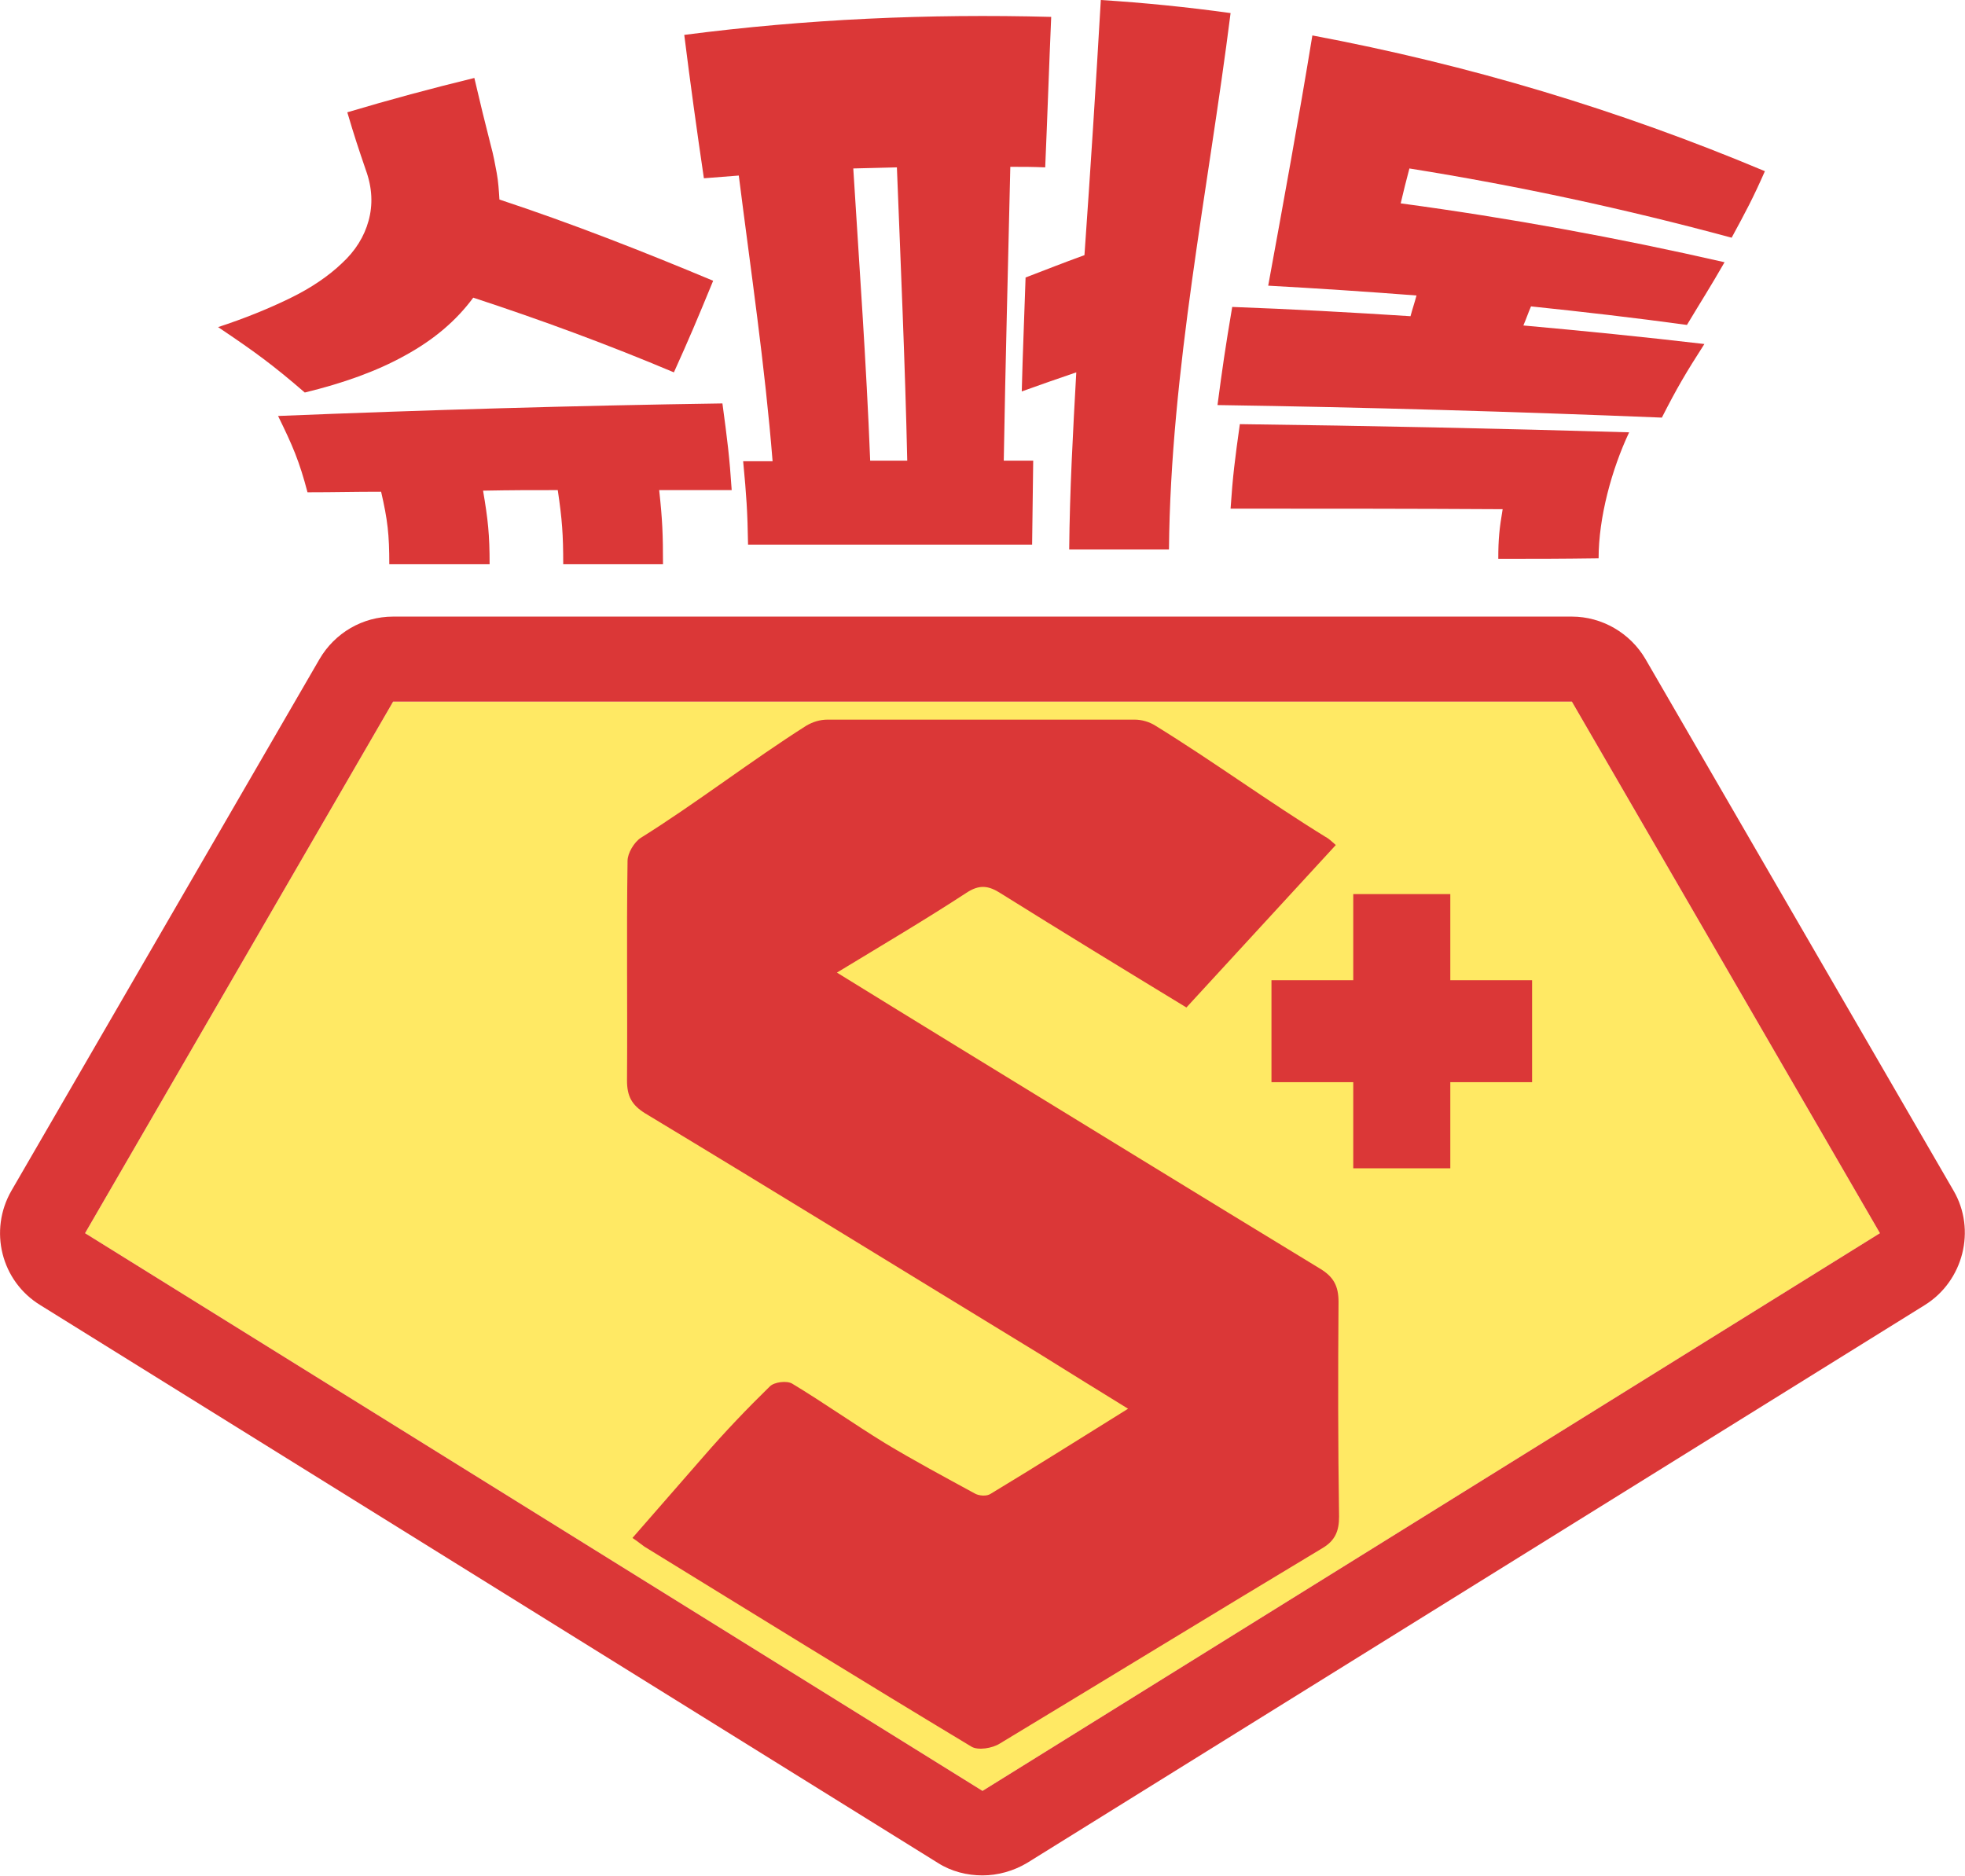
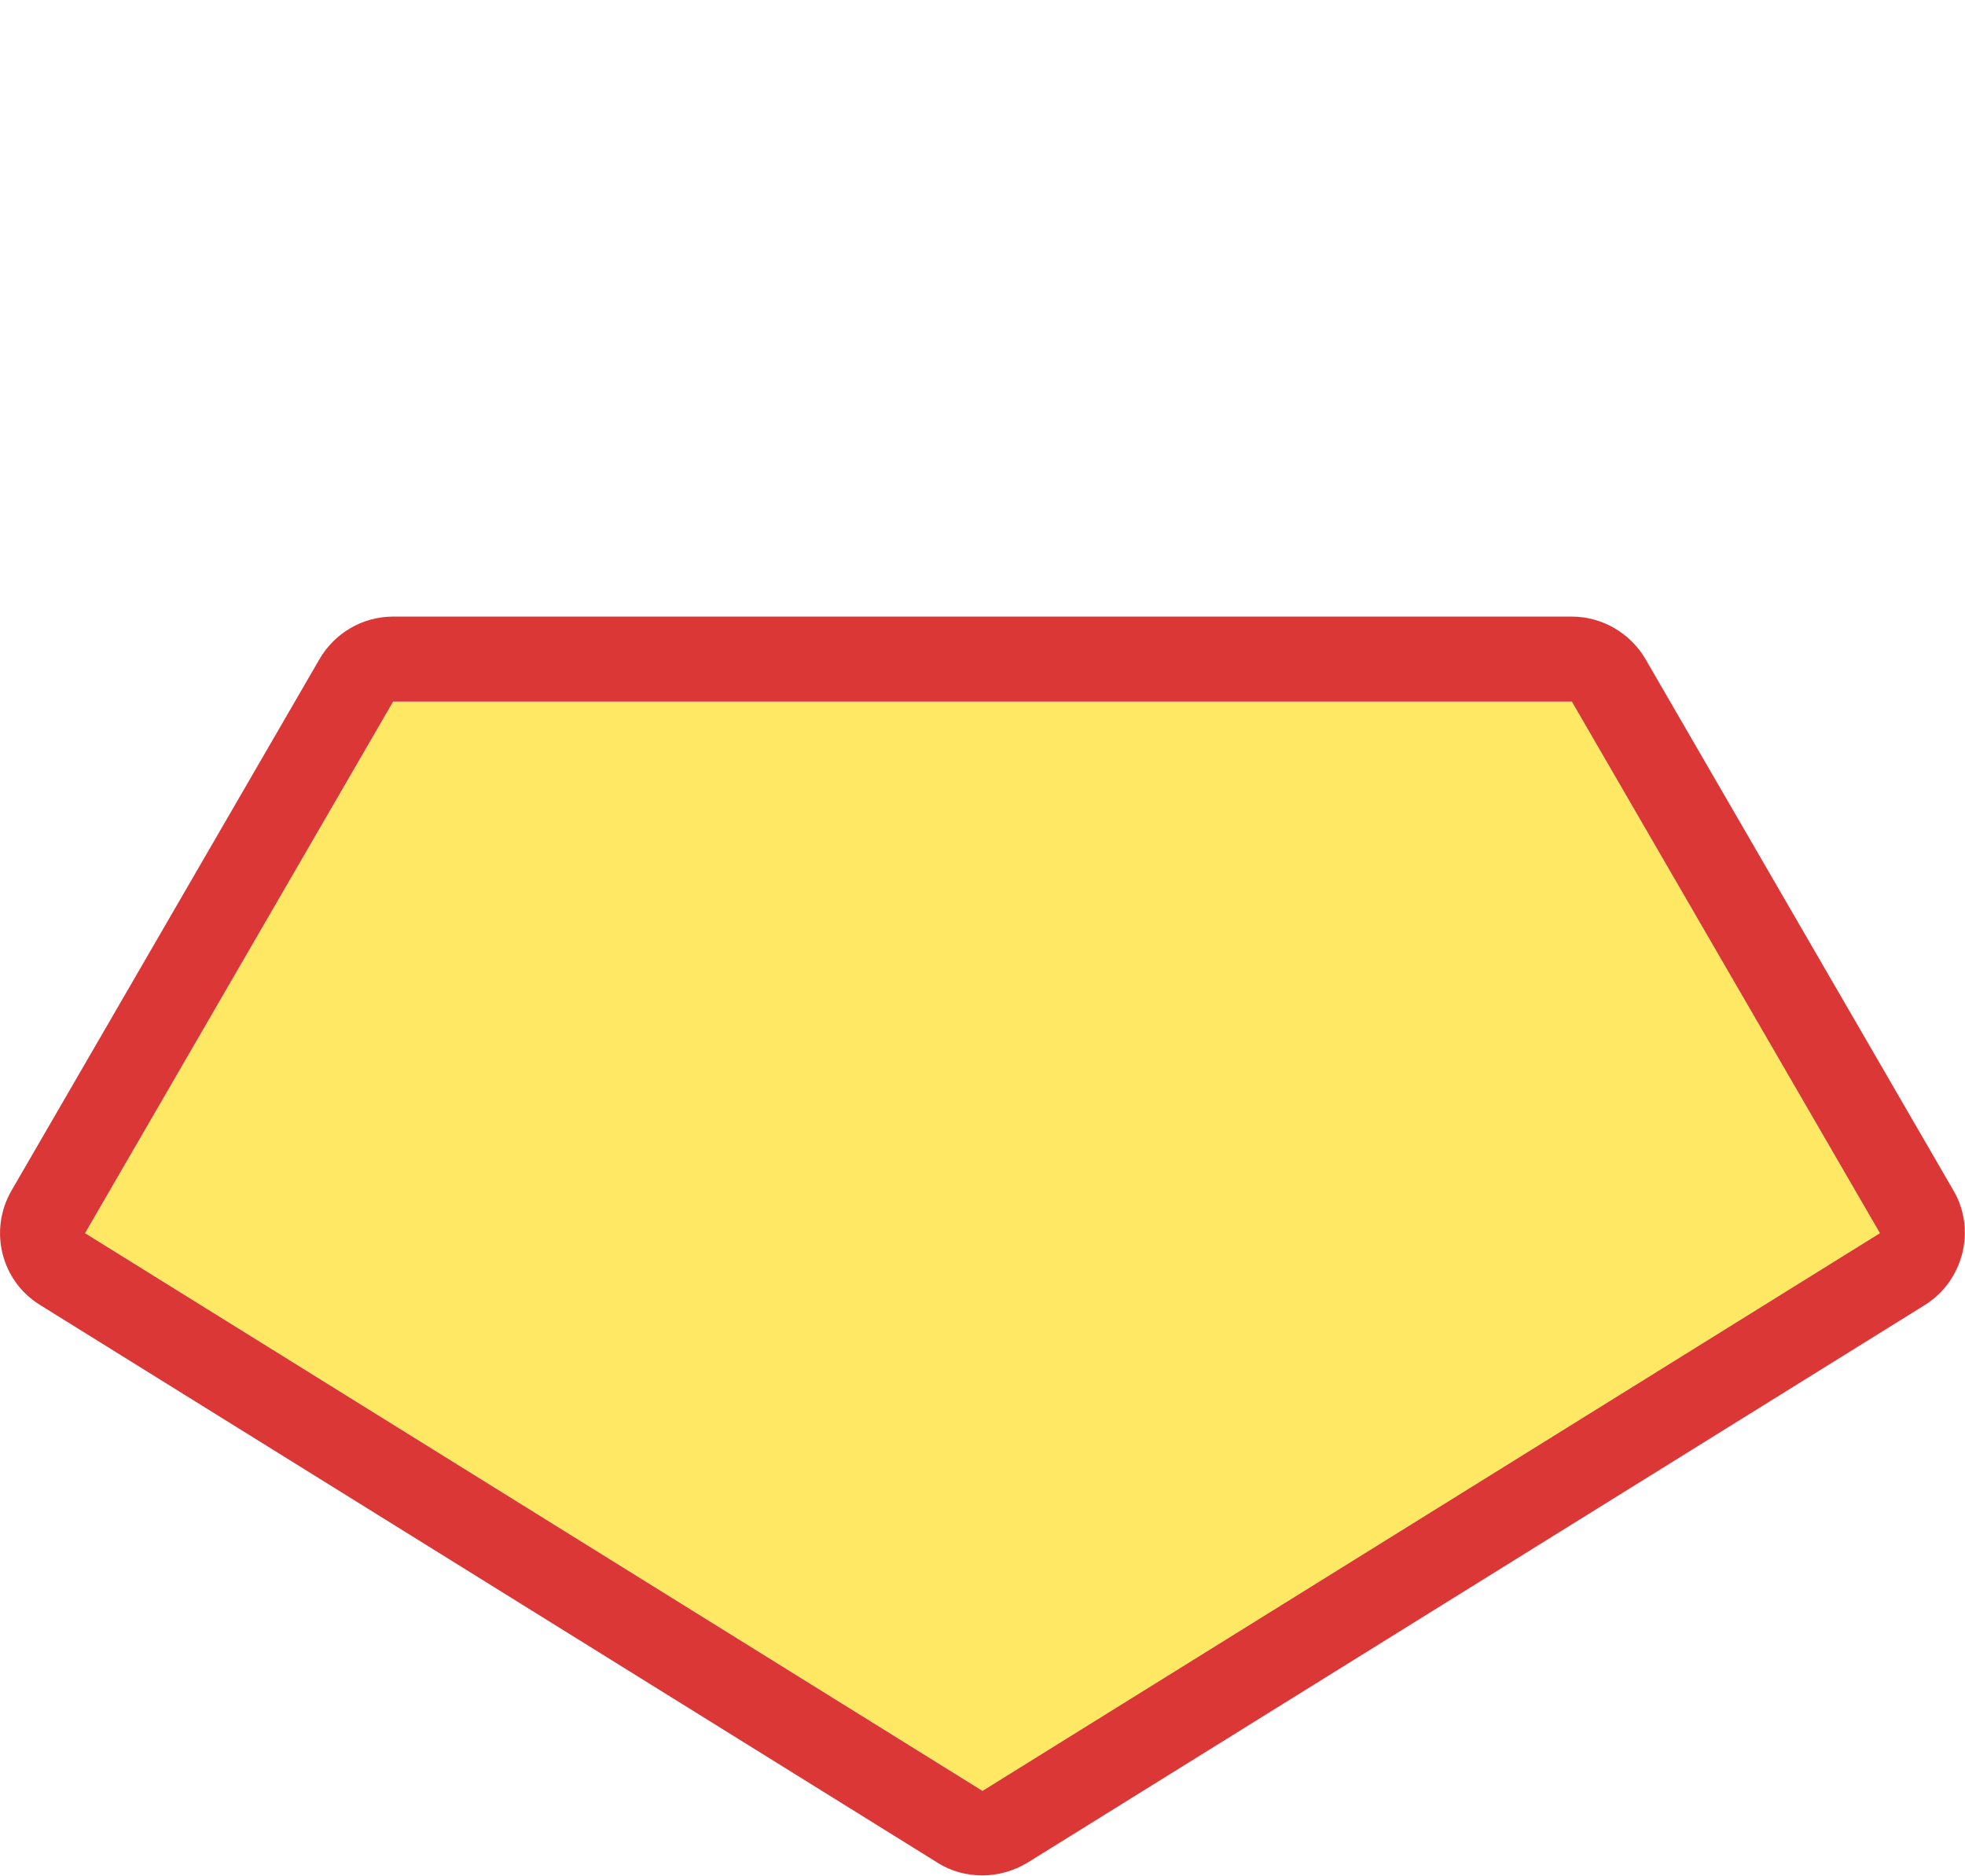
<svg xmlns="http://www.w3.org/2000/svg" version="1.1" id="레이어_1" x="0px" y="0px" viewBox="0 0 360.4 344.1" style="enable-background:new 0 0 360.4 344.1;" xml:space="preserve">
  <style type="text/css">
	.st0{fill:#FFE964;}
	.st1{fill:#DB3737;}
	.st2{fill-rule:evenodd;clip-rule:evenodd;fill:#DB3737;}
</style>
  <polygon class="st0" points="72.1,128.7 288.3,128.7 344.8,226.2 180.2,328.5 15.6,226.2 " />
  <path class="st1" d="M288.3,128.7l56.5,97.5L180.2,328.5L15.6,226.2l56.5-97.5H288.3z M288.3,113.1H72.1c-5.6,0-10.7,3-13.5,7.8  L2.1,218.4c-4.2,7.3-1.9,16.6,5.3,21L172,341.7c2.5,1.6,5.4,2.3,8.2,2.3s5.7-0.8,8.2-2.3L353,239.4c7.1-4.4,9.5-13.8,5.3-21  l-56.5-97.5C299,116.1,293.8,113.1,288.3,113.1" />
-   <polygon class="st1" points="281,179.8 266,179.8 266,164 248.2,164 248.2,179.8 233.2,179.8 233.2,198.5 248.2,198.5 248.2,214.3   266,214.3 266,198.5 281,198.5 " />
-   <path class="st2" d="M245.5,238.8c0-2.9-0.9-4.6-3.4-6.1c-22.2-13.5-44.3-27.1-66.5-40.7c-7.2-4.4-14.3-8.8-22.1-13.6  c8.4-5.1,16.2-9.7,23.7-14.6c2.4-1.6,4.1-1.4,6.4,0.1c11.2,7,22.5,13.9,34,20.9c9.2-10,18.3-19.9,27.4-29.8  c-0.8-0.7-1.3-1.2-1.9-1.5c-10.4-6.4-20.8-14-31.2-20.4c-1.1-0.7-2.5-1.1-3.8-1.1h-56.3c-1.4,0-2.7,0.4-3.9,1.1  c-10.1,6.4-20.3,14.3-30.4,20.6c-1.2,0.8-2.4,2.8-2.4,4.2c-0.2,13.4,0,26.9-0.1,40.3c0,2.9,0.9,4.5,3.3,6  c24.2,14.6,48.2,29.4,72.3,44.1c5.3,3.3,10.6,6.6,16.3,10.1c-8.7,5.4-16.9,10.6-25.2,15.6c-0.7,0.5-2.2,0.4-3-0.1  c-5.5-3-11.1-6-16.4-9.2c-5.7-3.5-11.2-7.4-17-10.9c-1-0.6-3.3-0.3-4.1,0.5c-4.2,4.1-8.3,8.4-12.2,12.9L116,282.1  c0.9,0.6,1.5,1.1,2.2,1.6c20,12.3,39.9,24.6,60,36.7c1.2,0.7,3.8,0.3,5.2-0.6c19.7-11.9,39.3-23.9,59.1-35.8  c2.4-1.4,3.1-3.2,3.1-5.8C245.4,265.1,245.4,251.9,245.5,238.8" />
-   <path class="st1" d="M87,14.3c1.2,5.1,1.8,7.6,3,12.3c0.5,1.8,0.8,3.5,1.1,5.1c0.3,1.6,0.4,3.3,0.5,4.9c13.3,4.4,26.3,9.5,39.2,14.9  c-3,7.3-4.4,10.6-7.2,16.8c-12.1-5.1-24.3-9.6-36.8-13.7c-3.1,4.2-7.2,7.7-12.5,10.6c-5.2,2.9-11.4,5.1-18.4,6.8  c-5.9-5.1-9.2-7.5-15.9-12c4.9-1.6,9.3-3.4,13.2-5.3c3.9-1.9,7.1-4.1,9.5-6.4c2.5-2.3,4.1-4.9,4.9-7.8c0.8-2.9,0.7-6-0.5-9.3  c-1.4-4.1-2.1-6.2-3.4-10.6C71.4,18.3,79.2,16.2,87,14.3 M51,76.3c27.2-1.1,54.3-1.9,81.5-2.3c0.9,6.7,1.3,9.8,1.7,15.9  c-5.3,0-8,0-13.3,0c0.6,5.5,0.7,8.1,0.7,13.6h-18.3c0-5.5-0.2-8.2-1-13.6c-5.5,0-8.2,0-13.7,0.1c0.9,5.3,1.2,8,1.2,13.5H71.4  c0-5.5-0.3-8.1-1.5-13.3c-5.4,0-8.1,0.1-13.5,0.1C54.9,84.6,53.7,81.8,51,76.3" />
-   <path class="st1" d="M189.3,99.9c-17.4,0-34.7,0-52.1,0c-0.1-6.1-0.3-9-0.9-15.3c2.2,0,3.3,0,5.4,0c-1.4-17.5-4-35-6.2-52.4  c-2.5,0.2-3.8,0.3-6.4,0.5c-1.3-8.8-2.5-17.5-3.6-26.3c22.4-2.9,44.7-3.9,67.3-3.3c-0.4,9.2-0.7,18.4-1.1,27.6  c-2.5-0.1-3.8-0.1-6.4-0.1c-0.4,18-0.9,35.9-1.2,53.9c2.2,0,3.3,0,5.4,0C189.4,90.8,189.4,93.8,189.3,99.9 M159.6,84.5  c2.7,0,4.1,0,6.8,0c-0.4-17.9-1.2-35.9-1.9-53.8c-3.2,0.1-4.8,0.1-8,0.2C157.6,48.7,158.9,66.6,159.6,84.5 M214.4,100.8  c-7.3,0-11,0-18.3,0c0.1-10.9,0.7-21.7,1.3-32.5c-4.1,1.4-6.1,2.1-10,3.5c0.2-7.7,0.4-11.8,0.7-20.9c4.2-1.6,6.4-2.5,10.8-4.1  c1.1-15.6,2.1-31.2,3-46.8c7.9,0.5,15.9,1.3,23.8,2.4C221.6,34.9,214.7,68,214.4,100.8" />
-   <path class="st1" d="M226,56.3c10.9,0.4,21.8,1,32.7,1.7c0.4-1.5,0.7-2.3,1.1-3.8c-9.1-0.7-18.1-1.3-27.2-1.8  c2.8-15.3,5.6-30.6,8.1-45.9c28.7,5.4,56.1,13.6,83,24.9c-2.2,5-3.5,7.4-6.1,12.2c-19.6-5.3-39.1-9.5-59.1-12.7  c-0.7,2.6-1,3.9-1.6,6.4c20,2.7,39.7,6.3,59.4,10.8c-2.7,4.7-4.2,7-6.9,11.5c-9.5-1.3-19-2.4-28.6-3.4c-0.6,1.4-0.8,2.1-1.4,3.5  c11.1,1,22.1,2.1,33.2,3.4c-3.4,5.3-5,8-7.8,13.5c-27.2-1.1-54.3-1.9-81.5-2.3C224.2,67.5,224.7,64,226,56.3 M274.8,102.5  c0-3.7,0.2-5.5,0.8-9.1c-16.6-0.1-33.3-0.1-49.9-0.1c0.4-6,0.8-9.1,1.7-15.5c23.8,0.3,47.6,0.8,71.4,1.5c-3.2,6.8-5.6,15.6-5.6,23.1  C285.8,102.5,282.1,102.5,274.8,102.5" />
</svg>